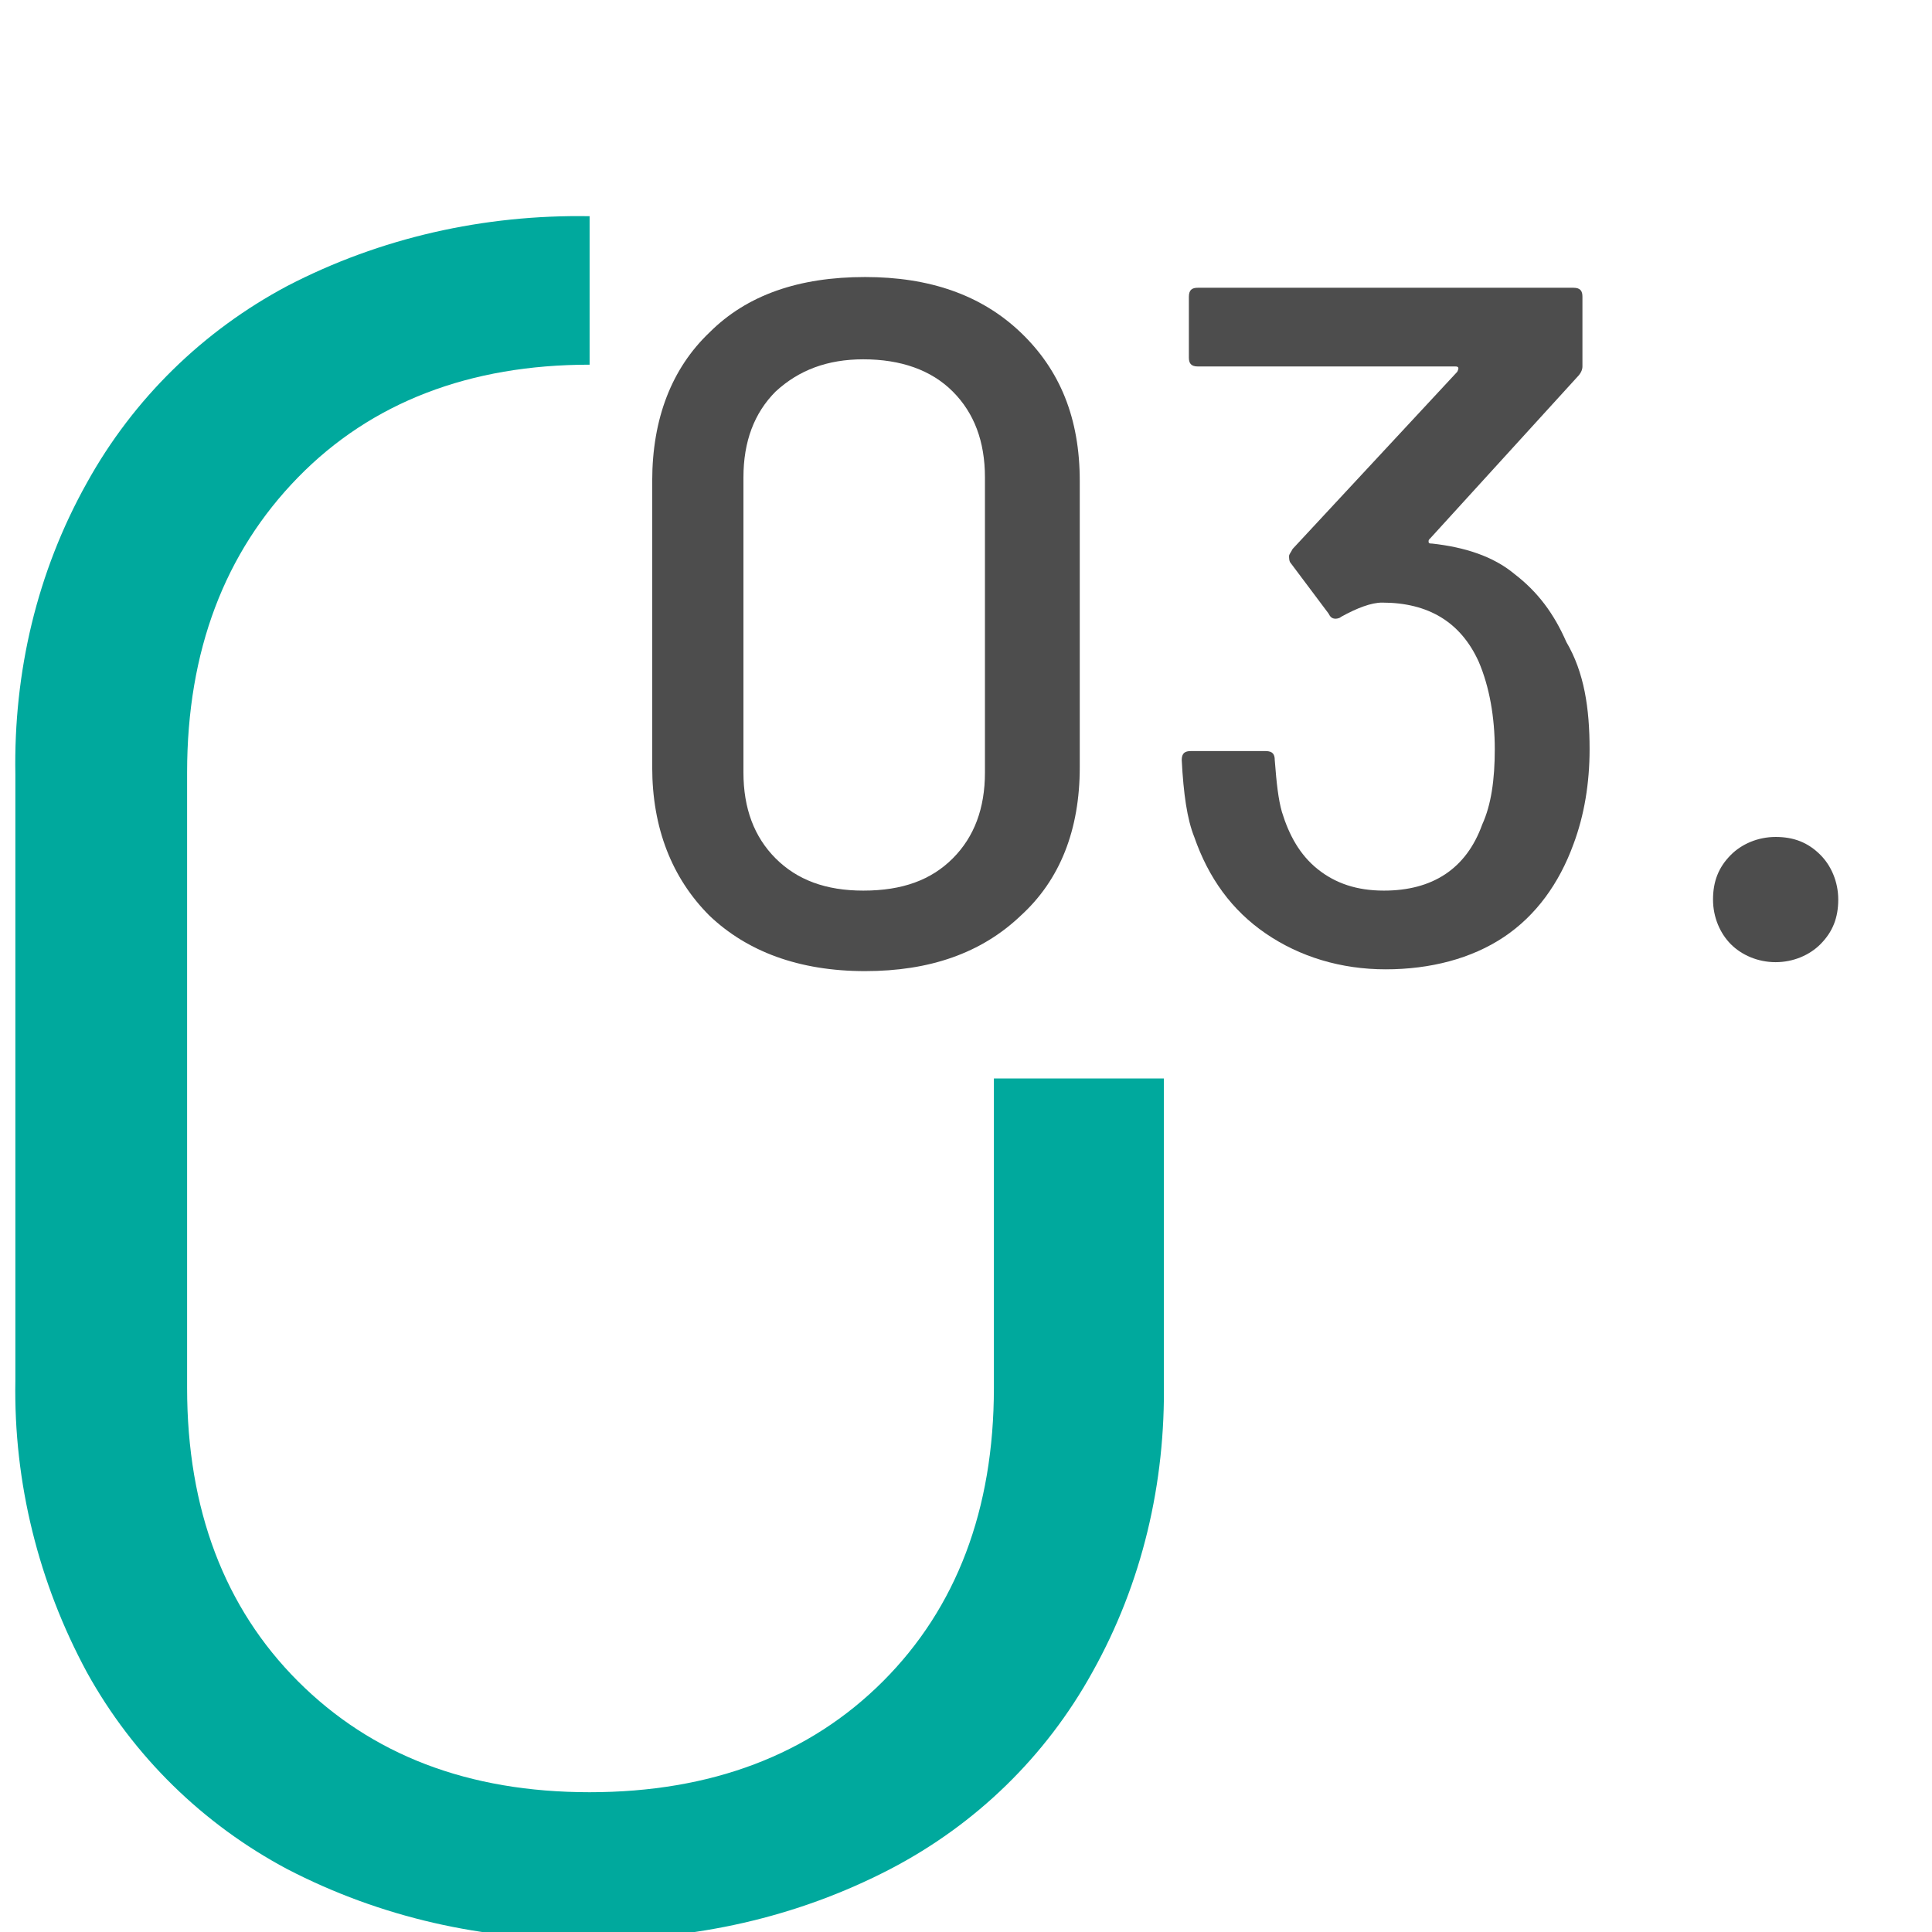
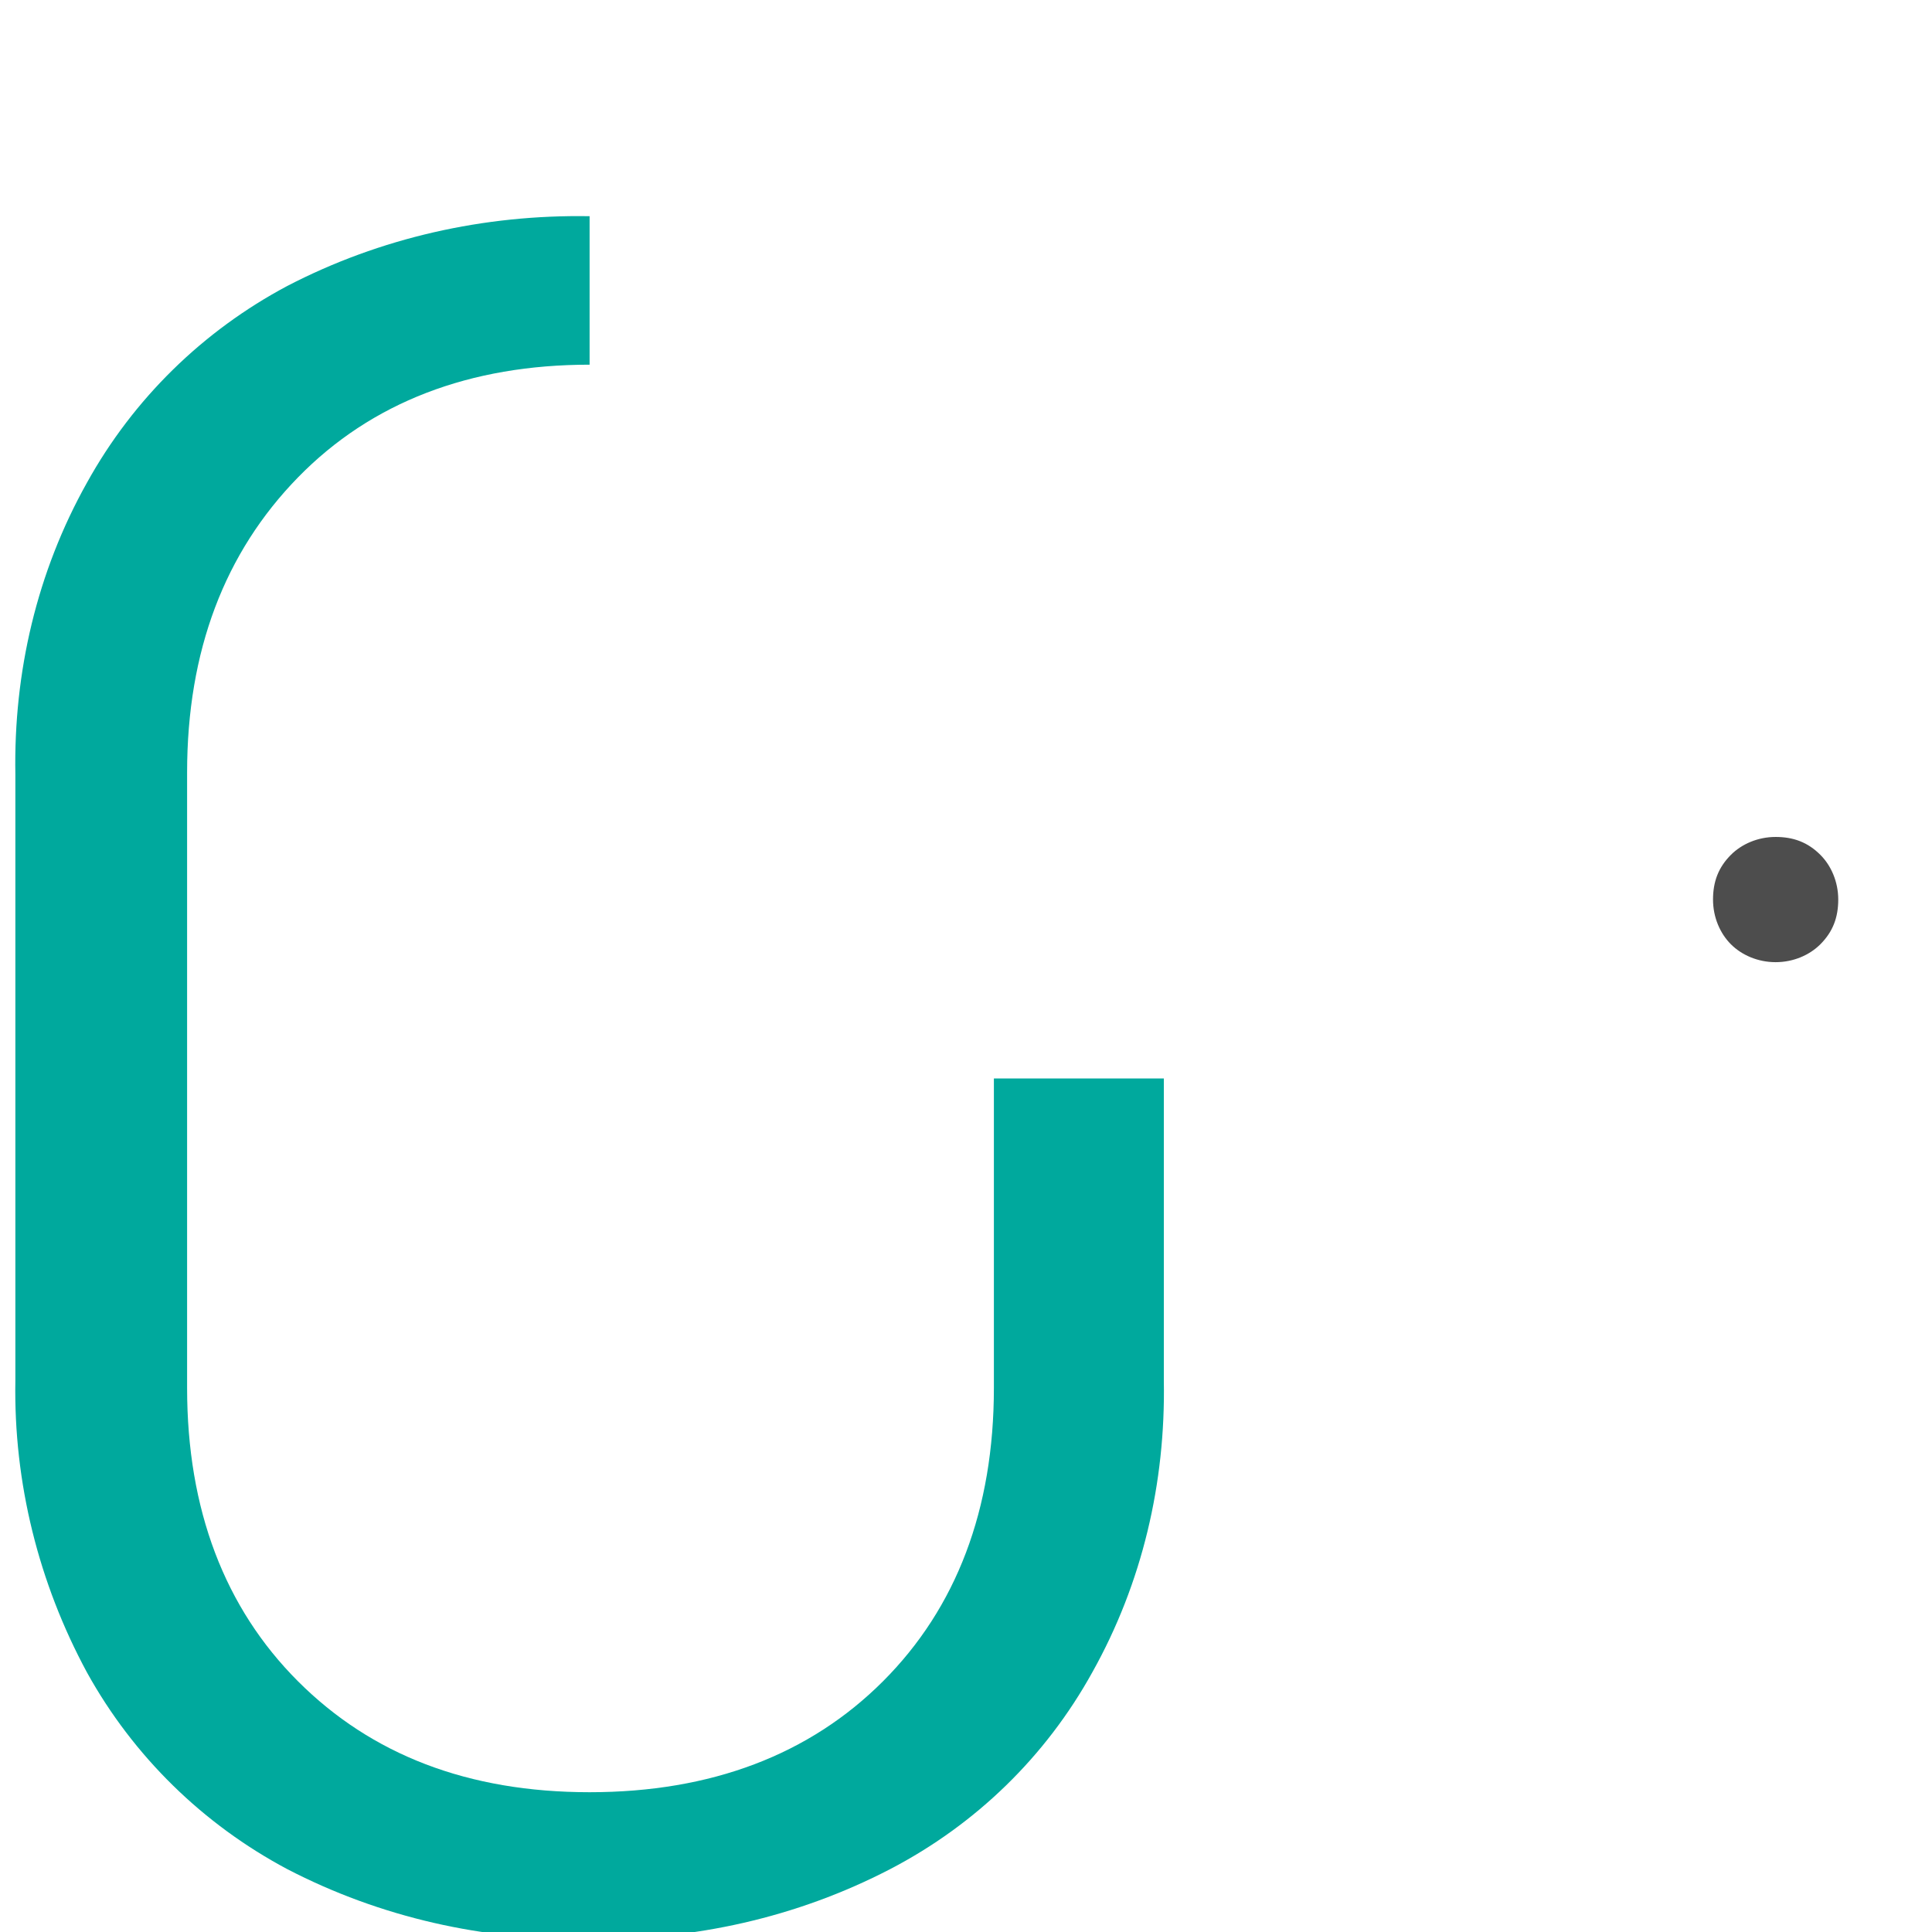
<svg xmlns="http://www.w3.org/2000/svg" version="1.1" id="Capa_1" x="0px" y="0px" viewBox="0 0 108 108" style="enable-background:new 0 0 108 108;" xml:space="preserve">
  <style type="text/css">
	.st0{fill:#00A99D;}
	.st1{enable-background:new    ;}
	.st2{fill:#4D4D4D;}
</style>
  <g id="Grupo_41" transform="translate(-1318.741 -3842.714)">
    <g id="Trazado_43">
      <path class="st0" d="M1351.7,3863.1c-6.7,0-12.2,2.1-16.3,6.3s-6.2,9.7-6.2,16.5v34.4c0,6.8,2.1,12.3,6.2,16.4    c4.1,4.1,9.5,6.2,16.3,6.2c6.8,0,12.3-2.1,16.4-6.2c4.1-4.1,6.2-9.6,6.2-16.4v-17.3h9.5v16.9c0.1,5.7-1.2,11.3-4,16.3    c-2.6,4.7-6.5,8.5-11.3,11c-5.2,2.7-11,4-16.9,3.9c-5.8,0.1-11.6-1.2-16.8-3.9c-4.7-2.5-8.6-6.3-11.2-11c-2.7-5-4.1-10.6-4-16.3    v-33.9c-0.1-5.7,1.2-11.3,4-16.3c2.6-4.7,6.5-8.5,11.2-11c5.2-2.7,11-4,16.9-3.9V3863.1z" />
    </g>
    <g class="st1">
-       <path class="st2" d="M1358.4,3893.9c-2.1-2.1-3.2-4.9-3.2-8.3v-16c0-3.5,1.1-6.3,3.2-8.3c2.1-2.1,5-3.1,8.7-3.1    c3.6,0,6.5,1,8.7,3.1c2.2,2.1,3.3,4.8,3.3,8.3v16c0,3.5-1.1,6.3-3.3,8.3c-2.2,2.1-5.1,3.1-8.7,3.1    C1363.4,3897,1360.5,3895.9,1358.4,3893.9z M1372,3890.7c1.2-1.2,1.8-2.8,1.8-4.8v-16.5c0-2-0.6-3.6-1.8-4.8    c-1.2-1.2-2.9-1.8-5-1.8c-2,0-3.6,0.6-4.9,1.8c-1.2,1.2-1.8,2.8-1.8,4.8v16.5c0,2,0.6,3.6,1.8,4.8c1.2,1.2,2.8,1.8,4.9,1.8    C1369.2,3892.5,1370.8,3891.9,1372,3890.7z" />
-       <path class="st2" d="M1407.6,3884.6c0,1.9-0.3,3.7-0.9,5.3c-0.8,2.2-2.1,4-3.9,5.2s-4.1,1.8-6.6,1.8s-4.8-0.7-6.7-2    c-1.9-1.3-3.2-3.1-4-5.4c-0.4-1-0.6-2.4-0.7-4.3c0-0.4,0.2-0.5,0.5-0.5h4.2c0.4,0,0.5,0.2,0.5,0.5c0.1,1.3,0.2,2.2,0.4,2.9    c0.4,1.3,1,2.4,2,3.2c1,0.8,2.2,1.2,3.7,1.2c2.7,0,4.6-1.2,5.5-3.7c0.5-1.1,0.7-2.5,0.7-4.2c0-1.8-0.3-3.5-0.9-4.9    c-1-2.2-2.8-3.3-5.4-3.3c-0.6,0-1.4,0.3-2.3,0.8c-0.1,0.1-0.3,0.1-0.3,0.1c-0.2,0-0.3-0.1-0.4-0.3l-2.1-2.8    c-0.1-0.1-0.1-0.3-0.1-0.4s0.1-0.2,0.2-0.4l9.2-9.9c0.1-0.2,0.1-0.3-0.1-0.3h-14.4c-0.4,0-0.5-0.2-0.5-0.5v-3.4    c0-0.4,0.2-0.5,0.5-0.5h21c0.4,0,0.5,0.2,0.5,0.5v3.9c0,0.2-0.1,0.4-0.3,0.6l-8.2,9c-0.1,0.1-0.1,0.1-0.1,0.2    c0,0.1,0.1,0.1,0.2,0.1c1.8,0.2,3.4,0.7,4.6,1.7c1.3,1,2.2,2.2,2.9,3.8C1407.3,3880.3,1407.6,3882.3,1407.6,3884.6z" />
      <path class="st2" d="M1415.5,3895.5c-0.6-0.6-1-1.5-1-2.5c0-1,0.3-1.8,1-2.5c0.6-0.6,1.5-1,2.5-1s1.8,0.3,2.5,1    c0.6,0.6,1,1.5,1,2.5c0,1-0.3,1.8-1,2.5c-0.6,0.6-1.5,1-2.5,1S1416.1,3896.1,1415.5,3895.5z" />
    </g>
  </g>
</svg>